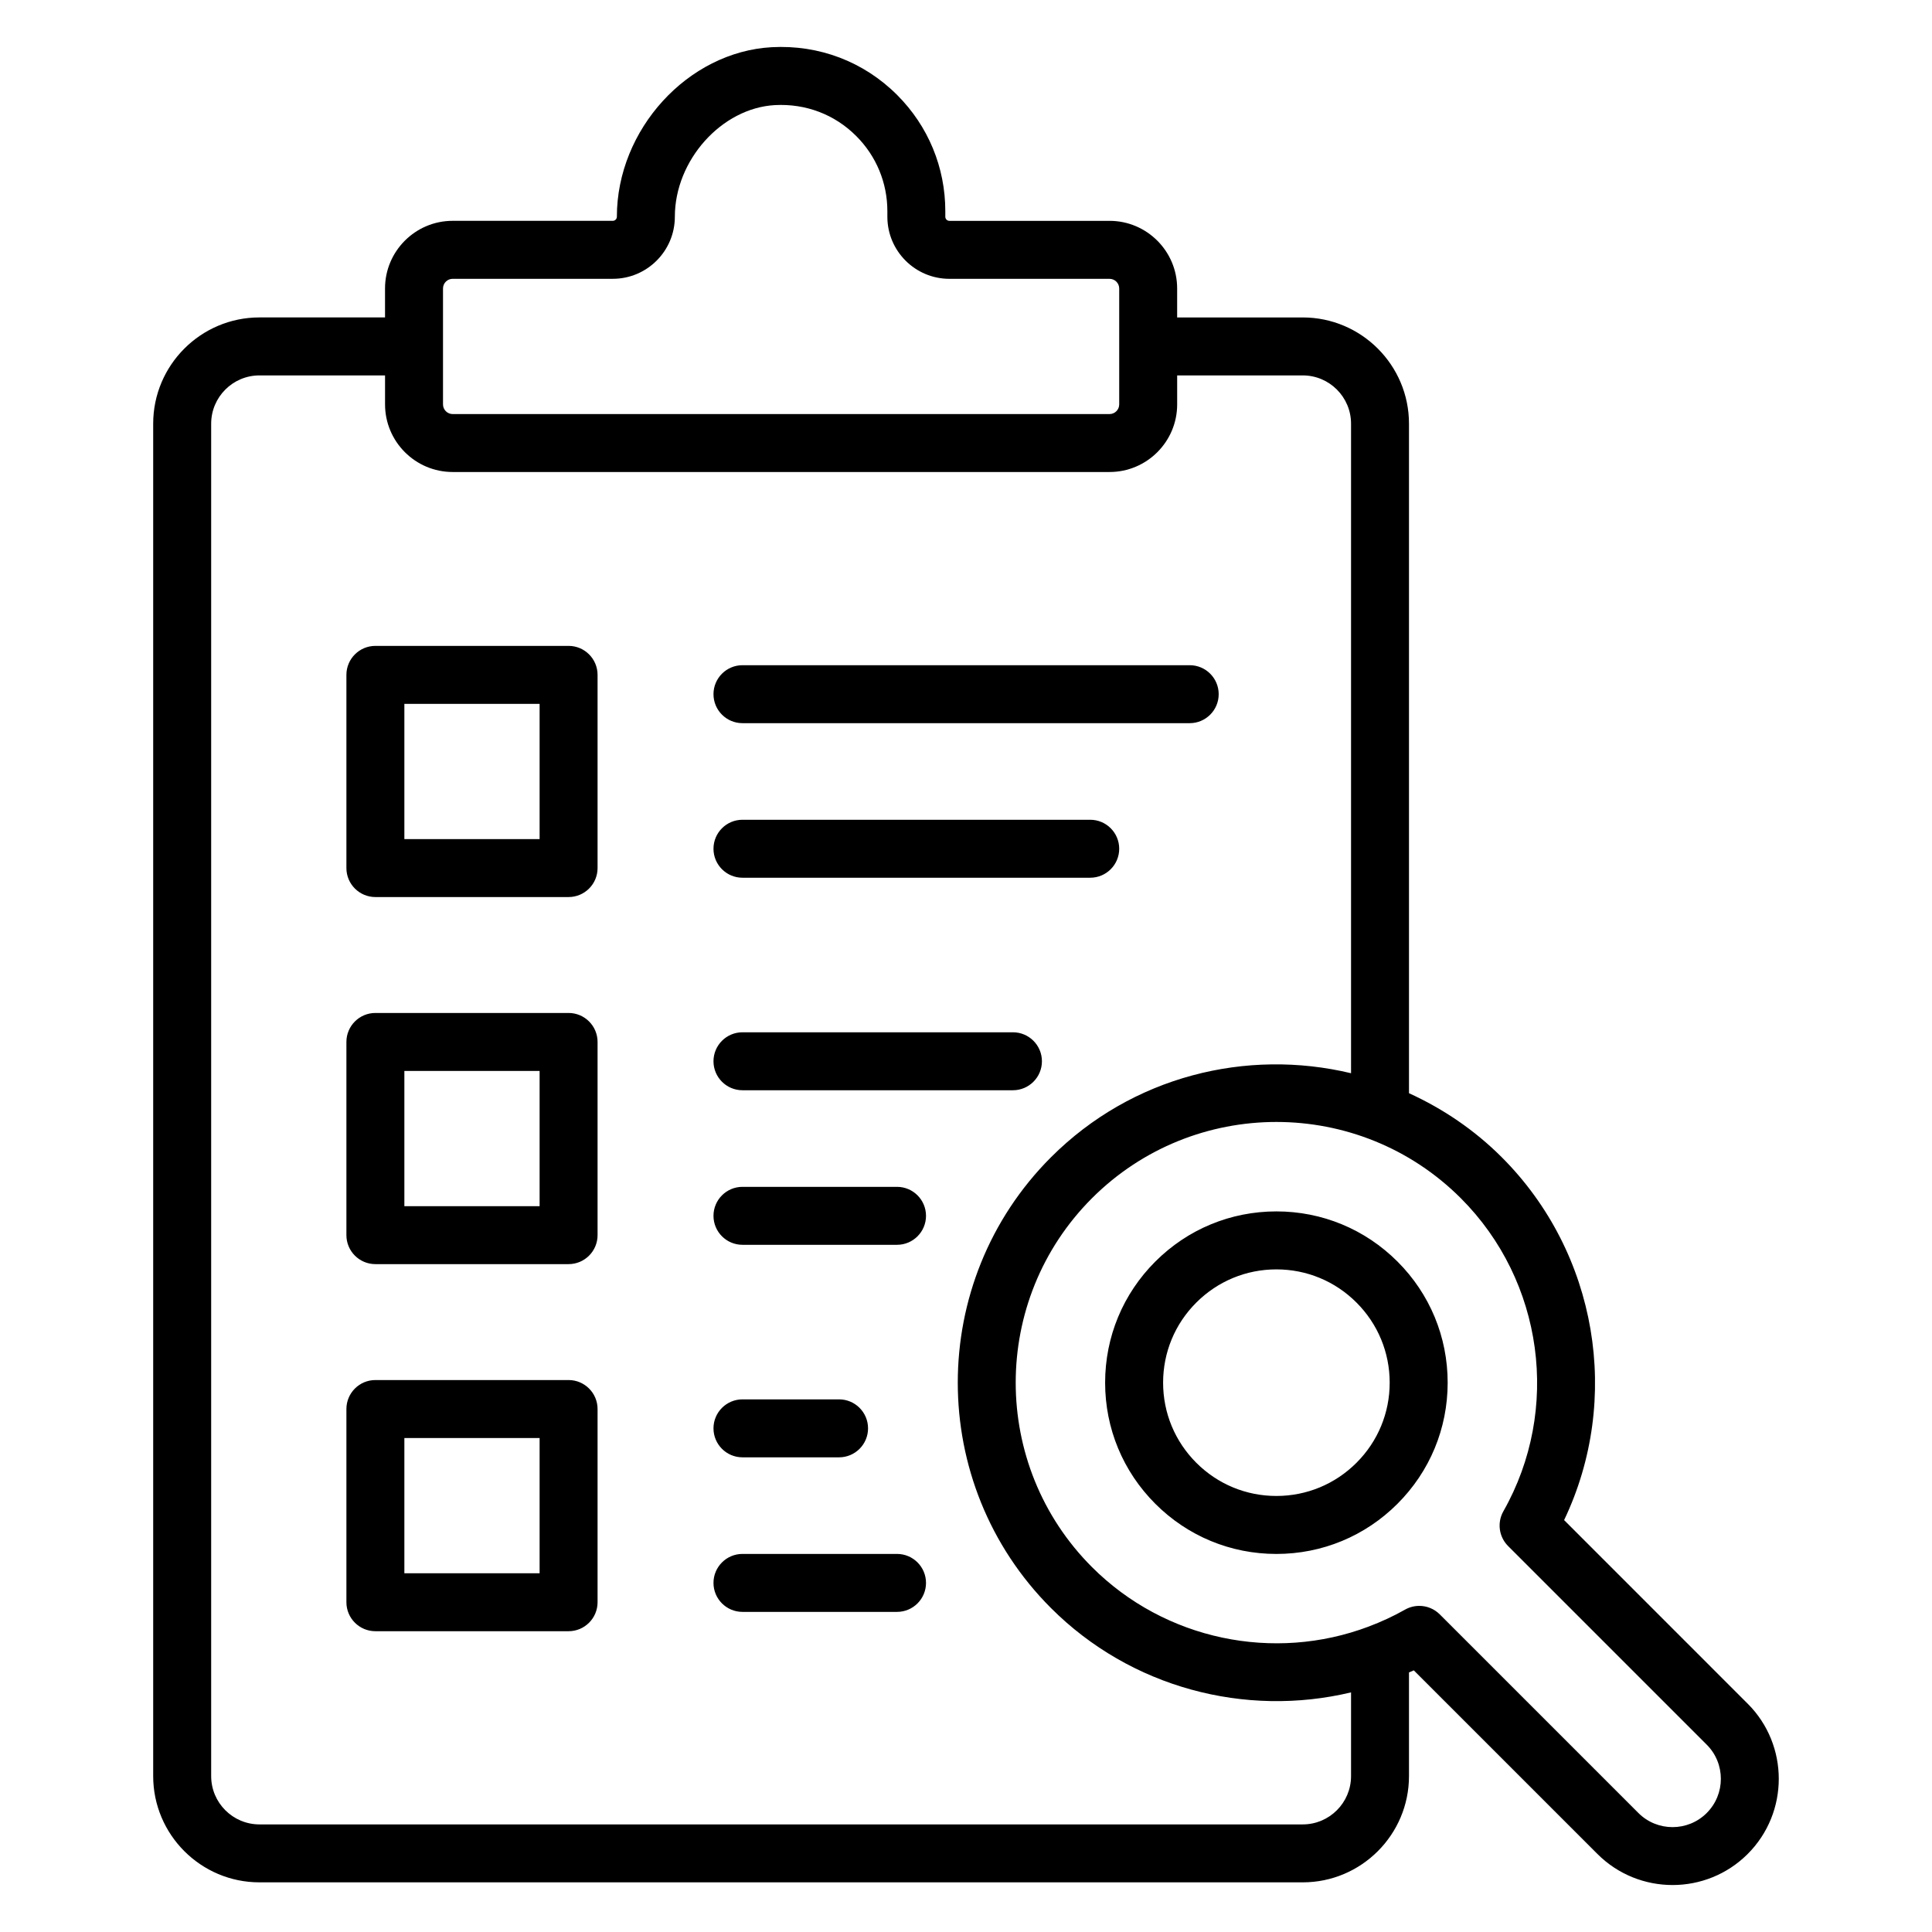
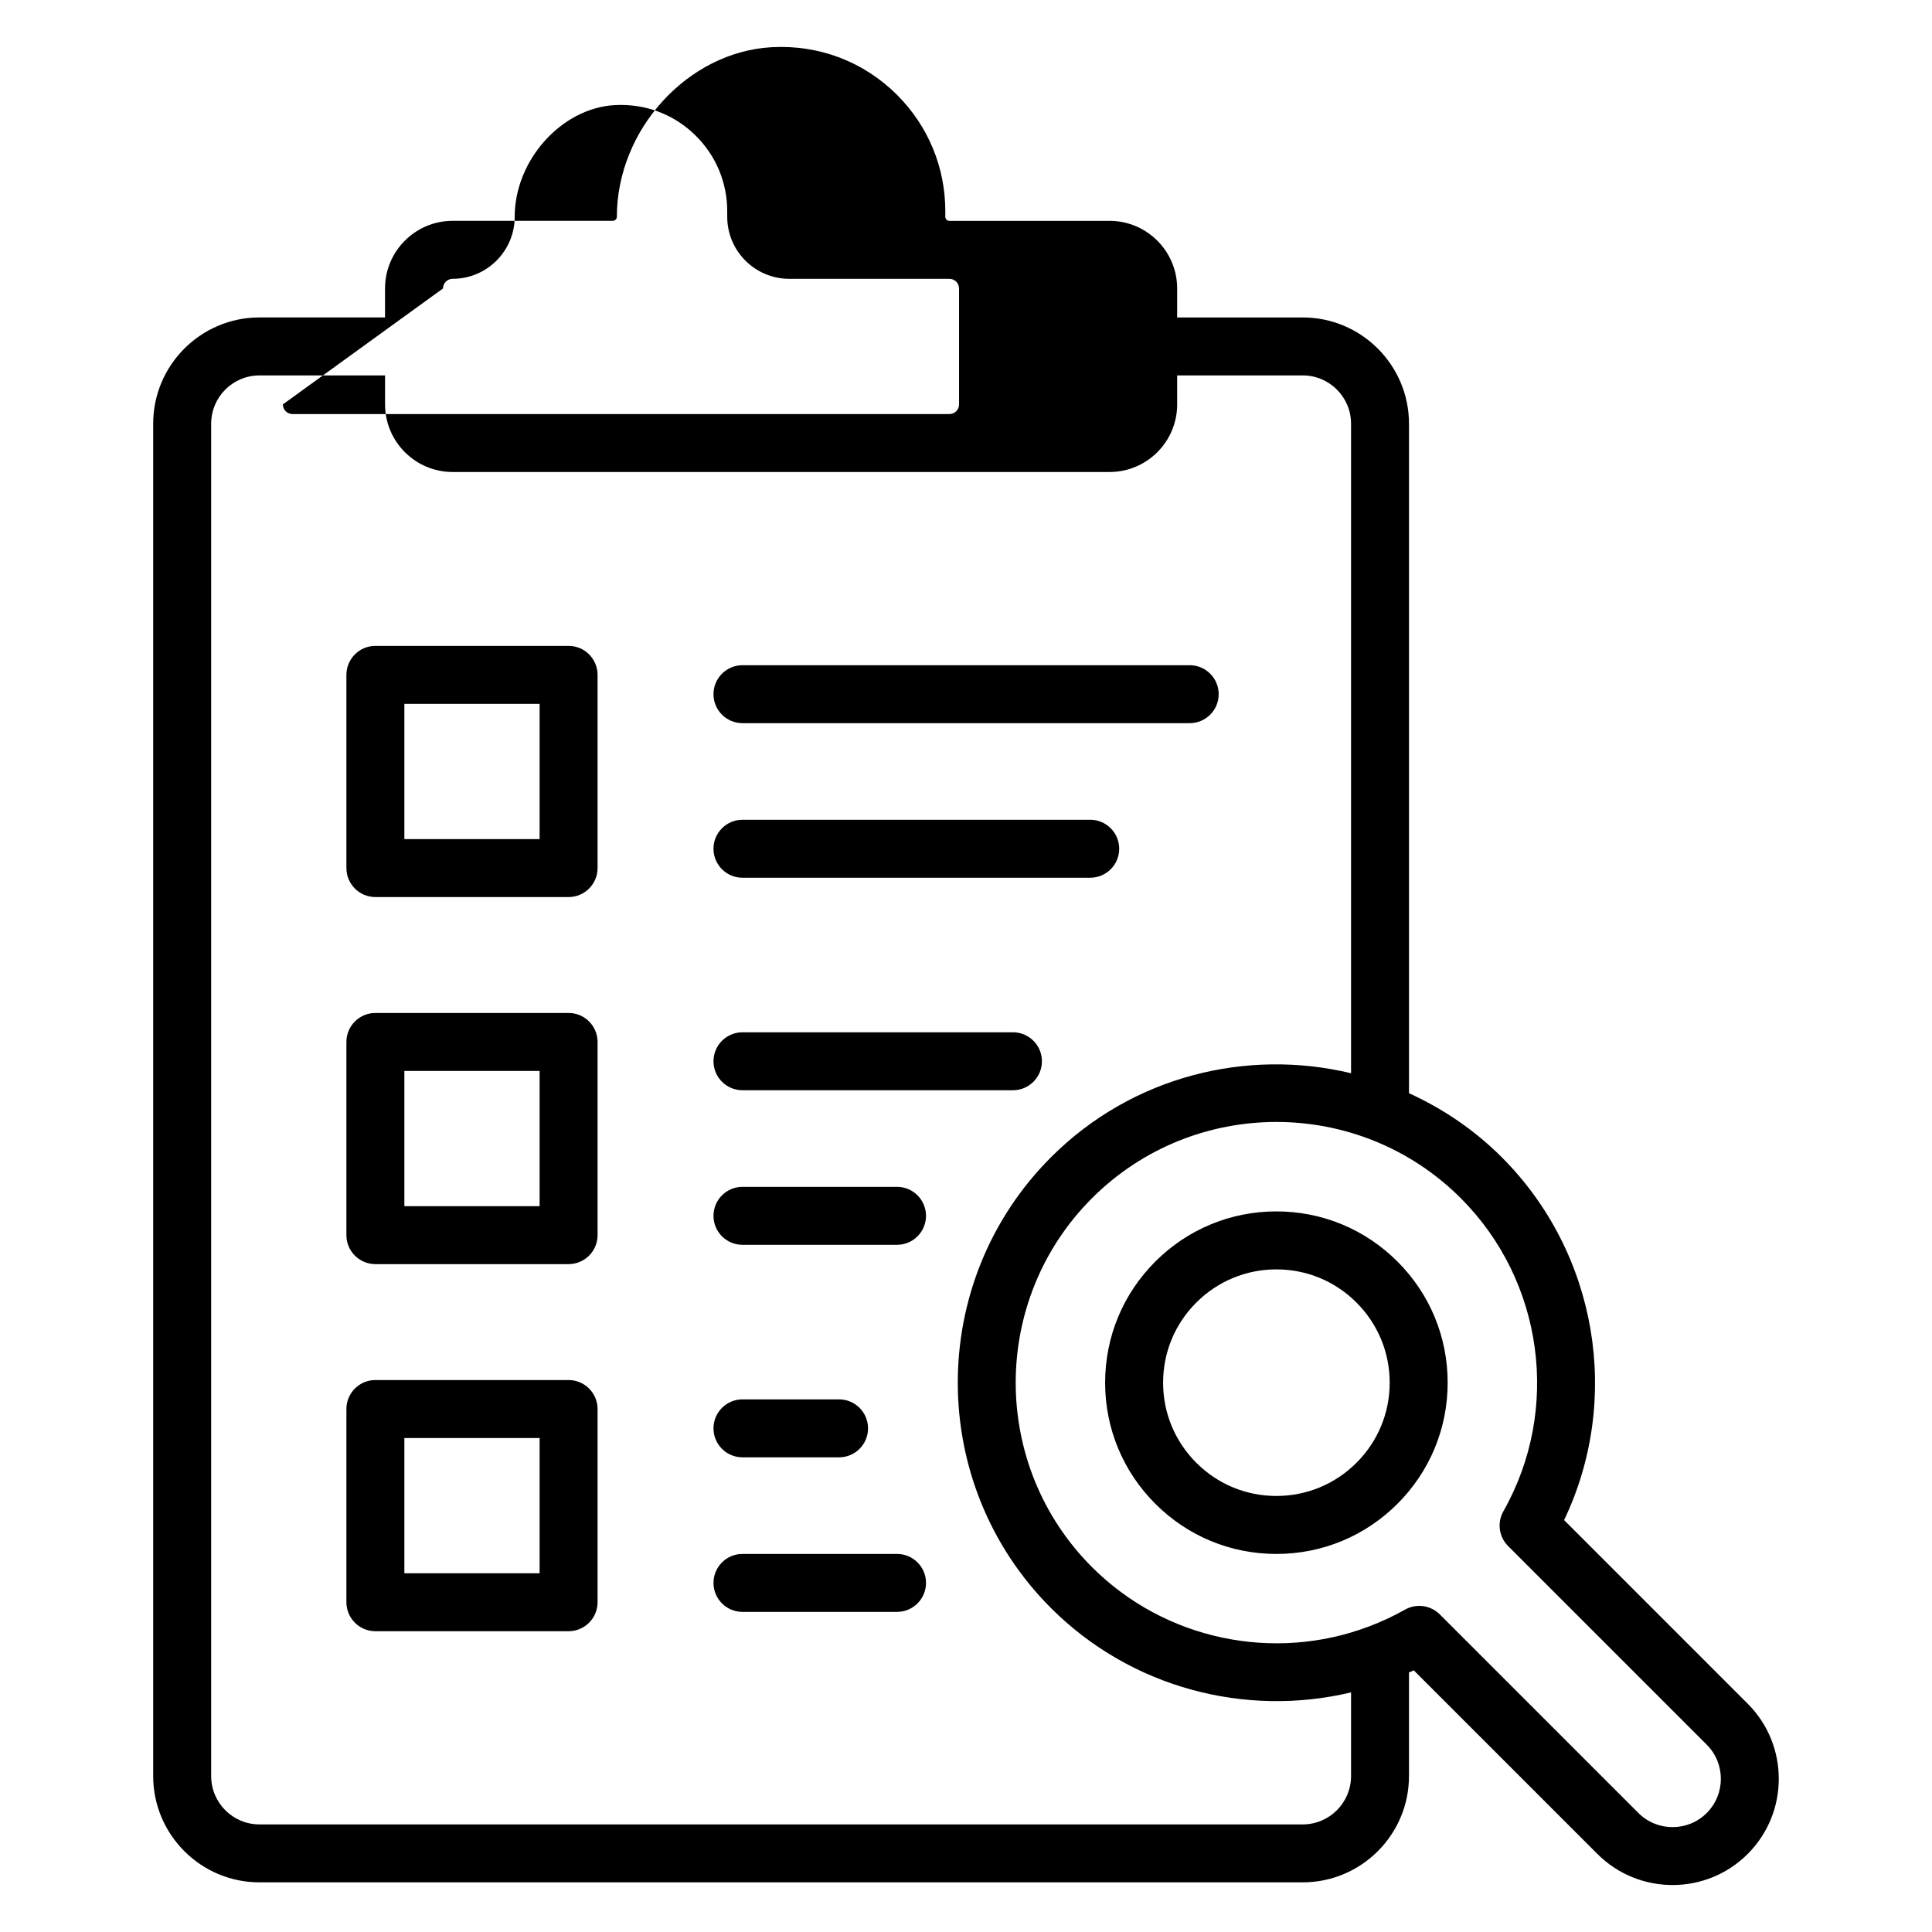
<svg xmlns="http://www.w3.org/2000/svg" id="Line" viewBox="0 0 100 100">
-   <path d="m29.43 33.431h-10c-.828 0-1.5.672-1.5 1.5v10c0 .828.672 1.5 1.5 1.5h10c.828 0 1.5-.672 1.5-1.5v-10c0-.828-.672-1.5-1.5-1.5zm-1.5 10h-7v-7h7zm9-7.5c0-.828.672-1.5 1.5-1.5h23.149c.828 0 1.5.672 1.5 1.5s-.672 1.5-1.5 1.5h-23.149c-.828 0-1.5-.672-1.5-1.5zm0 8c0-.828.672-1.5 1.5-1.5h18c.828 0 1.5.672 1.5 1.5s-.672 1.5-1.5 1.5h-18c-.828 0-1.5-.672-1.5-1.5zm-7.5 8.5h-10c-.828 0-1.5.672-1.5 1.5v10c0 .828.672 1.5 1.5 1.5h10c.828 0 1.5-.672 1.5-1.5v-10c0-.828-.672-1.5-1.5-1.5zm-1.5 10h-7v-7h7zm9-7.5c0-.828.672-1.5 1.5-1.5h14c.828 0 1.5.672 1.5 1.5s-.672 1.5-1.5 1.5h-14c-.828 0-1.5-.672-1.5-1.5zm11 8c0 .828-.672 1.5-1.5 1.5h-8c-.828 0-1.5-.672-1.5-1.5s.672-1.5 1.5-1.5h8c.828 0 1.5.672 1.5 1.5zm-18.5 8.5h-10c-.828 0-1.5.672-1.5 1.5v10c0 .828.672 1.5 1.5 1.5h10c.828 0 1.5-.672 1.5-1.5v-10c0-.828-.672-1.5-1.5-1.5zm-1.5 10h-7v-7h7zm9-7.5c0-.828.672-1.5 1.5-1.5h5c.828 0 1.5.672 1.5 1.5s-.672 1.5-1.5 1.5h-5c-.828 0-1.5-.672-1.5-1.5zm11 8c0 .828-.672 1.5-1.5 1.5h-8c-.828 0-1.5-.672-1.5-1.5s.672-1.5 1.5-1.5h8c.828 0 1.5.672 1.5 1.5zm42.531 6.253-9.503-9.504c2.985-6.251 1.732-13.823-3.226-18.78-1.429-1.429-3.064-2.522-4.803-3.316v-34.653c0-3.032-2.468-5.5-5.5-5.5h-6.5v-1.5c0-1.93-1.57-3.5-3.5-3.5h-8.289c-.116 0-.211-.095-.211-.211v-.289c0-2.269-.884-4.404-2.489-6.011-1.732-1.733-4.048-2.61-6.497-2.477-4.344.241-8.014 4.261-8.014 8.776 0 .116-.095.211-.211.211h-8.289c-1.93 0-3.5 1.57-3.5 3.5v1.5h-6.5c-3.032 0-5.5 2.468-5.5 5.5v70c0 3.032 2.468 5.5 5.5 5.5h54c3.032 0 5.5-2.468 5.5-5.5v-5.365c.083-.038.167-.068.249-.107l9.504 9.503c1.072 1.072 2.481 1.608 3.89 1.608 1.408 0 2.816-.536 3.889-1.608 2.144-2.144 2.144-5.634 0-7.778zm-67.531-73.253c0-.275.225-.5.5-.5h8.289c1.77 0 3.211-1.44 3.211-3.211 0-2.926 2.421-5.627 5.18-5.78 1.592-.084 3.089.479 4.209 1.602 1.039 1.039 1.611 2.421 1.611 3.89v.289c0 1.77 1.44 3.211 3.211 3.211h8.289c.275 0 .5.225.5.5v6c0 .275-.225.5-.5.5h-34c-.275 0-.5-.225-.5-.5zm47 77c0 1.379-1.121 2.5-2.5 2.5h-54c-1.379 0-2.5-1.121-2.5-2.5v-70c0-1.379 1.121-2.5 2.5-2.5h6.5v1.5c0 1.93 1.57 3.5 3.5 3.5h34c1.93 0 3.5-1.57 3.5-3.5v-1.5h6.5c1.379 0 2.5 1.121 2.5 2.5v33.619c-5.399-1.293-11.325.144-15.531 4.349-6.433 6.434-6.433 16.901 0 23.334 4.123 4.124 10.055 5.673 15.531 4.364v4.333zm18.41 1.91c-.975.974-2.562.975-3.536 0l-10.281-10.281c-.289-.289-.673-.44-1.06-.44-.254 0-.509.064-.74.195-.605.343-1.23.629-1.866.87-.006.003-.012.005-.018.007-4.893 1.846-10.535.703-14.319-3.08-5.263-5.264-5.263-13.828 0-19.092 5.266-5.264 13.828-5.262 19.092 0 4.28 4.28 5.186 10.942 2.203 16.202-.333.587-.233 1.324.244 1.801l10.281 10.281c.975.975.975 2.562 0 3.536zm-22.274-31.139c-2.367 0-4.594.922-6.268 2.597-1.675 1.674-2.597 3.9-2.597 6.268s.923 4.594 2.597 6.268c1.674 1.675 3.9 2.597 6.268 2.597s4.594-.923 6.268-2.597 2.597-3.899 2.597-6.268-.922-4.594-2.597-6.268c-1.674-1.674-3.899-2.597-6.268-2.597zm4.146 13.011c-1.107 1.107-2.58 1.718-4.146 1.718s-3.039-.61-4.146-1.718-1.718-2.58-1.718-4.146.61-3.039 1.718-4.146 2.58-1.718 4.146-1.718 3.039.61 4.146 1.718 1.718 2.58 1.718 4.146-.61 3.039-1.718 4.146z" />
+   <path d="m29.43 33.431h-10c-.828 0-1.5.672-1.5 1.5v10c0 .828.672 1.5 1.5 1.5h10c.828 0 1.5-.672 1.5-1.5v-10c0-.828-.672-1.5-1.5-1.5zm-1.5 10h-7v-7h7zm9-7.5c0-.828.672-1.5 1.5-1.5h23.149c.828 0 1.5.672 1.5 1.5s-.672 1.5-1.5 1.5h-23.149c-.828 0-1.5-.672-1.5-1.5zm0 8c0-.828.672-1.5 1.5-1.5h18c.828 0 1.5.672 1.5 1.5s-.672 1.5-1.5 1.5h-18c-.828 0-1.5-.672-1.5-1.5zm-7.5 8.5h-10c-.828 0-1.5.672-1.5 1.5v10c0 .828.672 1.5 1.5 1.5h10c.828 0 1.5-.672 1.5-1.5v-10c0-.828-.672-1.5-1.5-1.5zm-1.5 10h-7v-7h7zm9-7.5c0-.828.672-1.5 1.5-1.5h14c.828 0 1.5.672 1.5 1.5s-.672 1.5-1.5 1.5h-14c-.828 0-1.5-.672-1.5-1.5zm11 8c0 .828-.672 1.5-1.5 1.5h-8c-.828 0-1.5-.672-1.5-1.5s.672-1.5 1.5-1.5h8c.828 0 1.5.672 1.5 1.5zm-18.5 8.5h-10c-.828 0-1.5.672-1.5 1.5v10c0 .828.672 1.5 1.5 1.5h10c.828 0 1.5-.672 1.5-1.5v-10c0-.828-.672-1.5-1.5-1.5zm-1.5 10h-7v-7h7zm9-7.5c0-.828.672-1.5 1.5-1.5h5c.828 0 1.5.672 1.5 1.5s-.672 1.5-1.5 1.5h-5c-.828 0-1.5-.672-1.5-1.5zm11 8c0 .828-.672 1.5-1.5 1.5h-8c-.828 0-1.5-.672-1.5-1.5s.672-1.5 1.5-1.5h8c.828 0 1.5.672 1.5 1.5zm42.531 6.253-9.503-9.504c2.985-6.251 1.732-13.823-3.226-18.78-1.429-1.429-3.064-2.522-4.803-3.316v-34.653c0-3.032-2.468-5.5-5.5-5.5h-6.5v-1.5c0-1.93-1.57-3.5-3.5-3.5h-8.289c-.116 0-.211-.095-.211-.211v-.289c0-2.269-.884-4.404-2.489-6.011-1.732-1.733-4.048-2.61-6.497-2.477-4.344.241-8.014 4.261-8.014 8.776 0 .116-.095.211-.211.211h-8.289c-1.93 0-3.5 1.57-3.5 3.5v1.5h-6.5c-3.032 0-5.5 2.468-5.5 5.5v70c0 3.032 2.468 5.5 5.5 5.5h54c3.032 0 5.5-2.468 5.5-5.5v-5.365c.083-.038.167-.068.249-.107l9.504 9.503c1.072 1.072 2.481 1.608 3.89 1.608 1.408 0 2.816-.536 3.889-1.608 2.144-2.144 2.144-5.634 0-7.778zm-67.531-73.253c0-.275.225-.5.5-.5c1.77 0 3.211-1.44 3.211-3.211 0-2.926 2.421-5.627 5.18-5.78 1.592-.084 3.089.479 4.209 1.602 1.039 1.039 1.611 2.421 1.611 3.89v.289c0 1.77 1.44 3.211 3.211 3.211h8.289c.275 0 .5.225.5.5v6c0 .275-.225.5-.5.5h-34c-.275 0-.5-.225-.5-.5zm47 77c0 1.379-1.121 2.5-2.5 2.5h-54c-1.379 0-2.5-1.121-2.5-2.5v-70c0-1.379 1.121-2.5 2.5-2.5h6.5v1.5c0 1.93 1.57 3.5 3.5 3.5h34c1.93 0 3.5-1.57 3.5-3.5v-1.5h6.5c1.379 0 2.5 1.121 2.5 2.5v33.619c-5.399-1.293-11.325.144-15.531 4.349-6.433 6.434-6.433 16.901 0 23.334 4.123 4.124 10.055 5.673 15.531 4.364v4.333zm18.41 1.91c-.975.974-2.562.975-3.536 0l-10.281-10.281c-.289-.289-.673-.44-1.06-.44-.254 0-.509.064-.74.195-.605.343-1.23.629-1.866.87-.006.003-.012.005-.018.007-4.893 1.846-10.535.703-14.319-3.08-5.263-5.264-5.263-13.828 0-19.092 5.266-5.264 13.828-5.262 19.092 0 4.28 4.28 5.186 10.942 2.203 16.202-.333.587-.233 1.324.244 1.801l10.281 10.281c.975.975.975 2.562 0 3.536zm-22.274-31.139c-2.367 0-4.594.922-6.268 2.597-1.675 1.674-2.597 3.9-2.597 6.268s.923 4.594 2.597 6.268c1.674 1.675 3.9 2.597 6.268 2.597s4.594-.923 6.268-2.597 2.597-3.899 2.597-6.268-.922-4.594-2.597-6.268c-1.674-1.674-3.899-2.597-6.268-2.597zm4.146 13.011c-1.107 1.107-2.58 1.718-4.146 1.718s-3.039-.61-4.146-1.718-1.718-2.58-1.718-4.146.61-3.039 1.718-4.146 2.58-1.718 4.146-1.718 3.039.61 4.146 1.718 1.718 2.58 1.718 4.146-.61 3.039-1.718 4.146z" />
</svg>